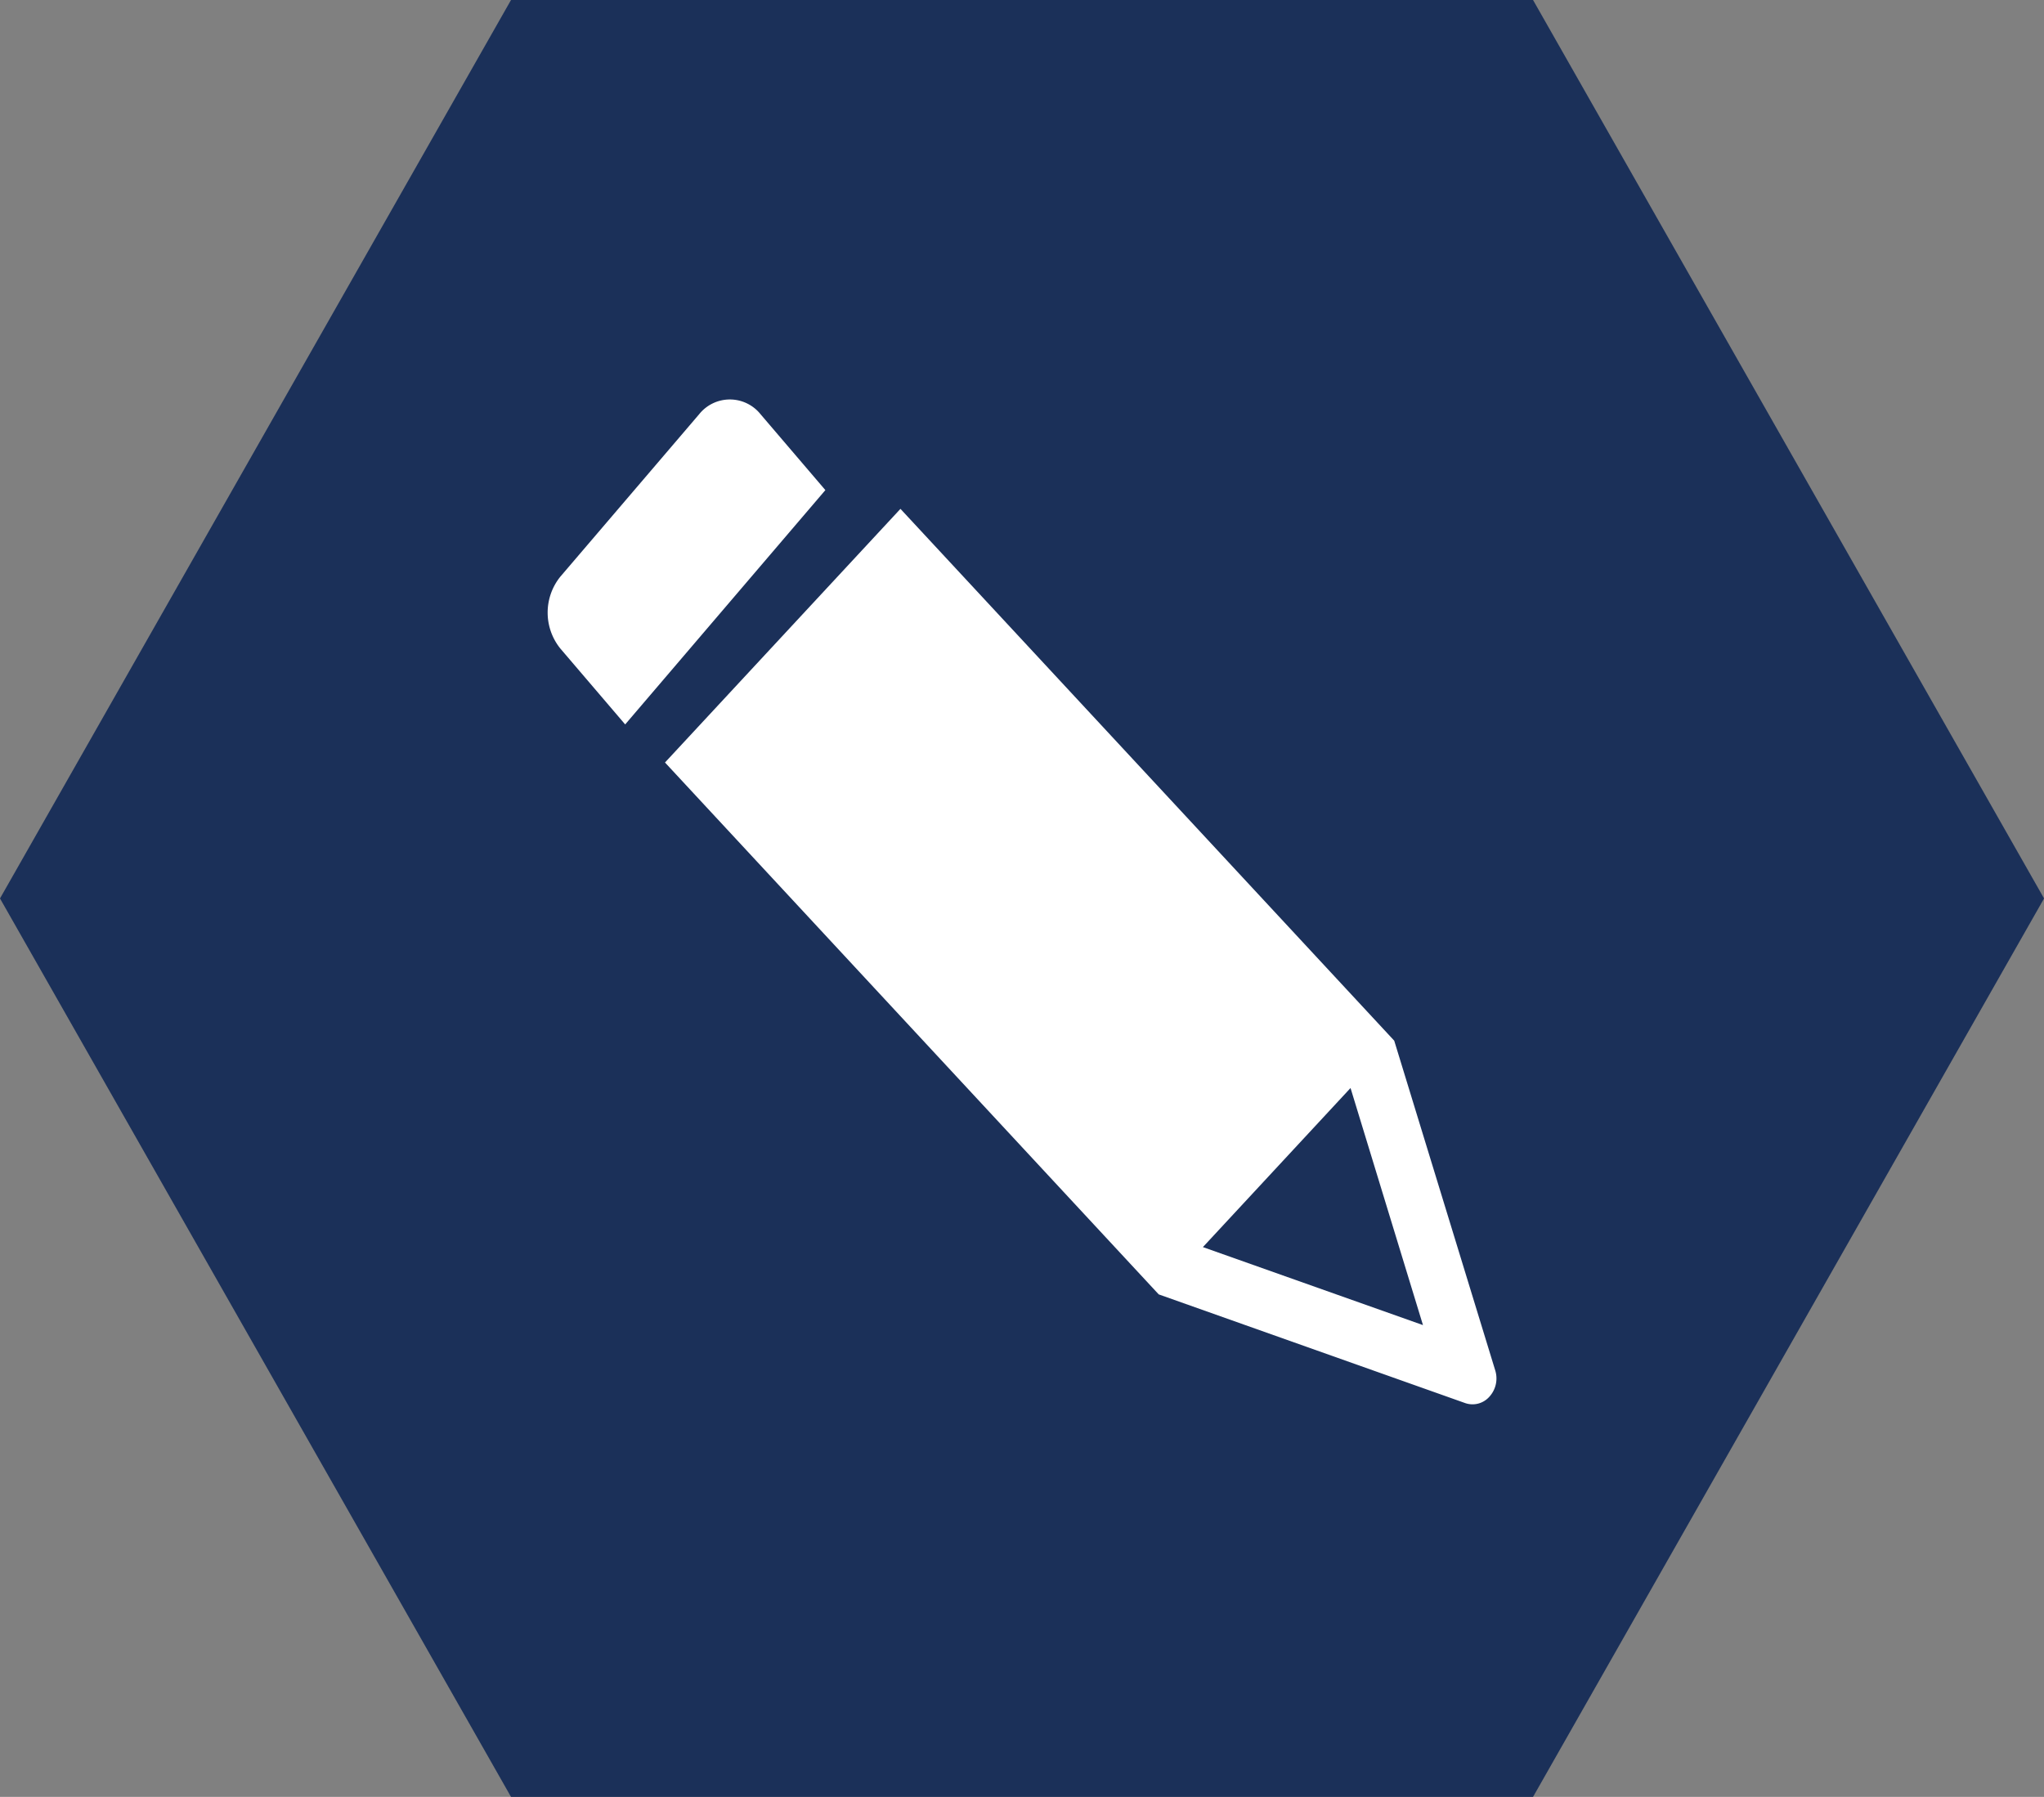
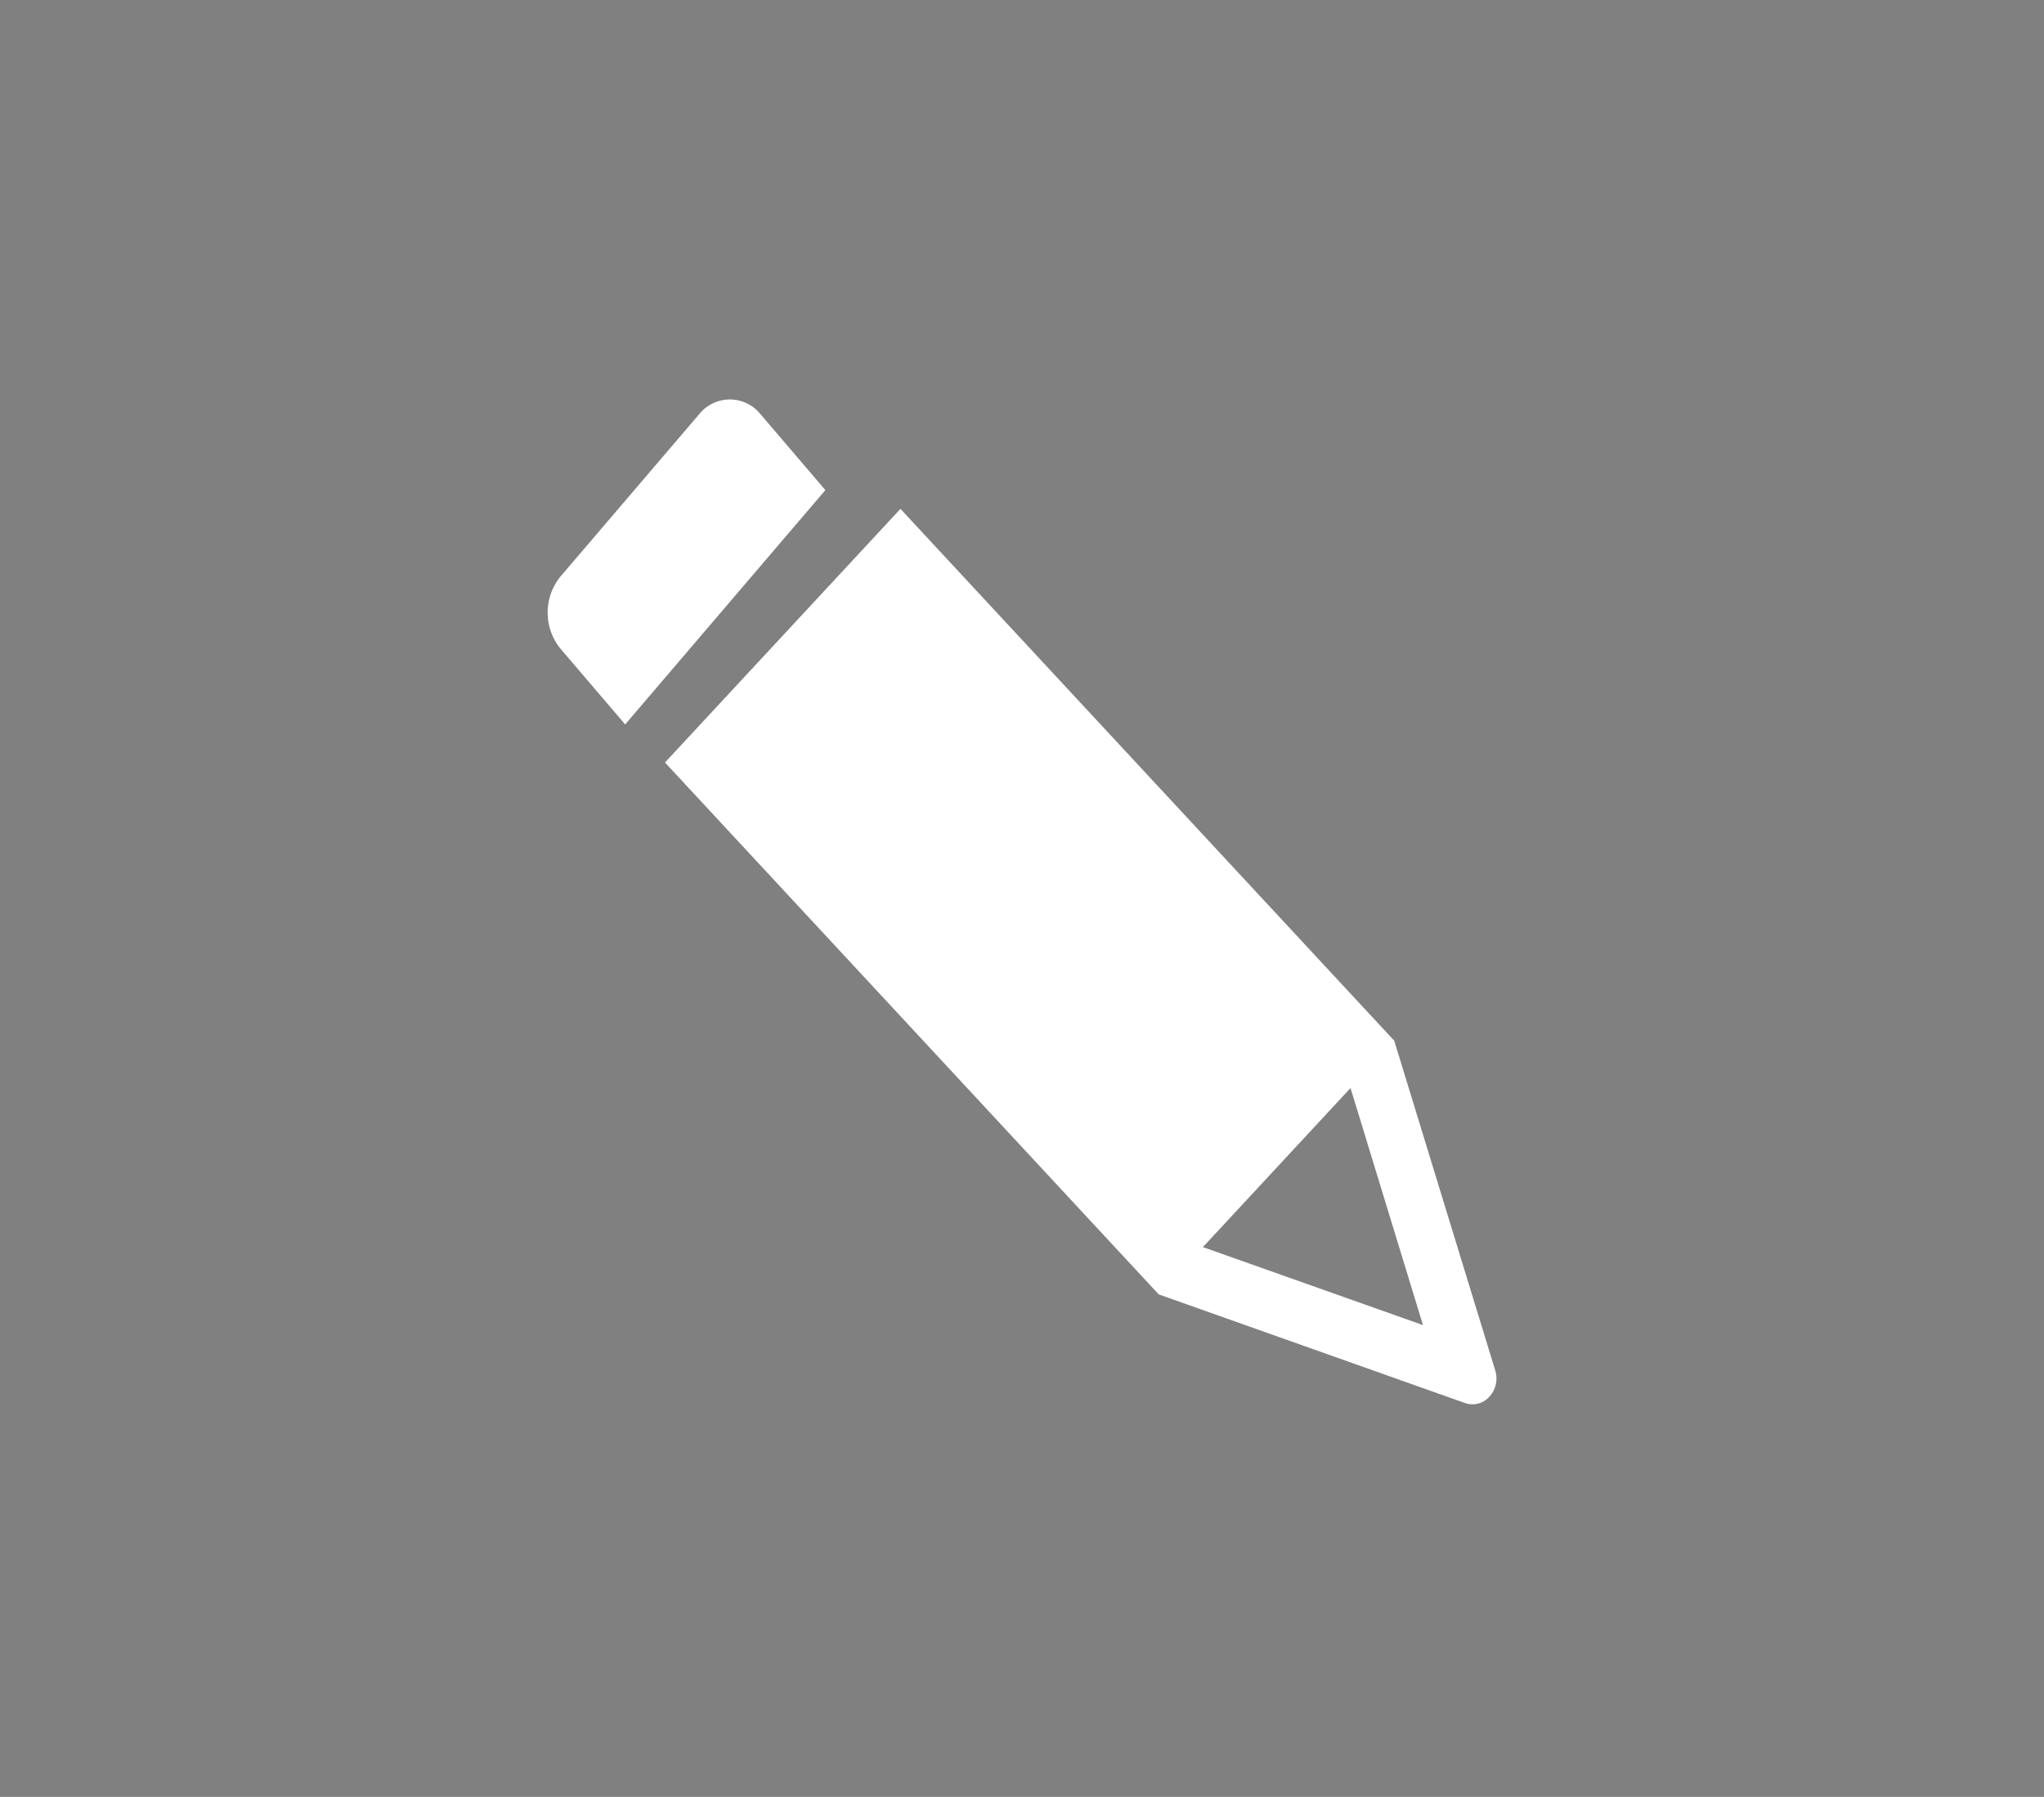
<svg xmlns="http://www.w3.org/2000/svg" width="36.399" height="32" viewBox="0 0 36.399 32">
  <rect x="0" y="0" width="36.399" height="32" fill="#808080" stroke="none" />
  <defs>
    <style>.a{fill:#1b3059;}.a,.b{fill-rule:evenodd;}.b{fill:#fff;}</style>
  </defs>
  <g transform="translate(-915 -1477.983)">
-     <path class="a" d="M9.1,0,0,16,9.1,32H27.3l9.1-16L27.3,0Z" transform="translate(915 1477.983)" />
    <g transform="translate(-1376.249 -966.008)">
      <g transform="translate(1925 1787)">
        <path class="b" d="M387.67,679.2l2.629-2.833,1.29,4.222Zm5.207,2.2-1.8-5.876-8.793-9.471-4.193,4.517,8.792,9.472,5.455,1.935a.4.4,0,0,0,.432-.111A.483.483,0,0,0,392.877,681.4Z" />
      </g>
      <g transform="translate(1925 1787)">
        <path class="b" d="M378.7,664.367l-2.473,2.894a1.019,1.019,0,0,0,0,1.279l1.155,1.352,3.565-4.173-1.155-1.352A.7.7,0,0,0,378.7,664.367Z" />
      </g>
    </g>
  </g>
</svg>